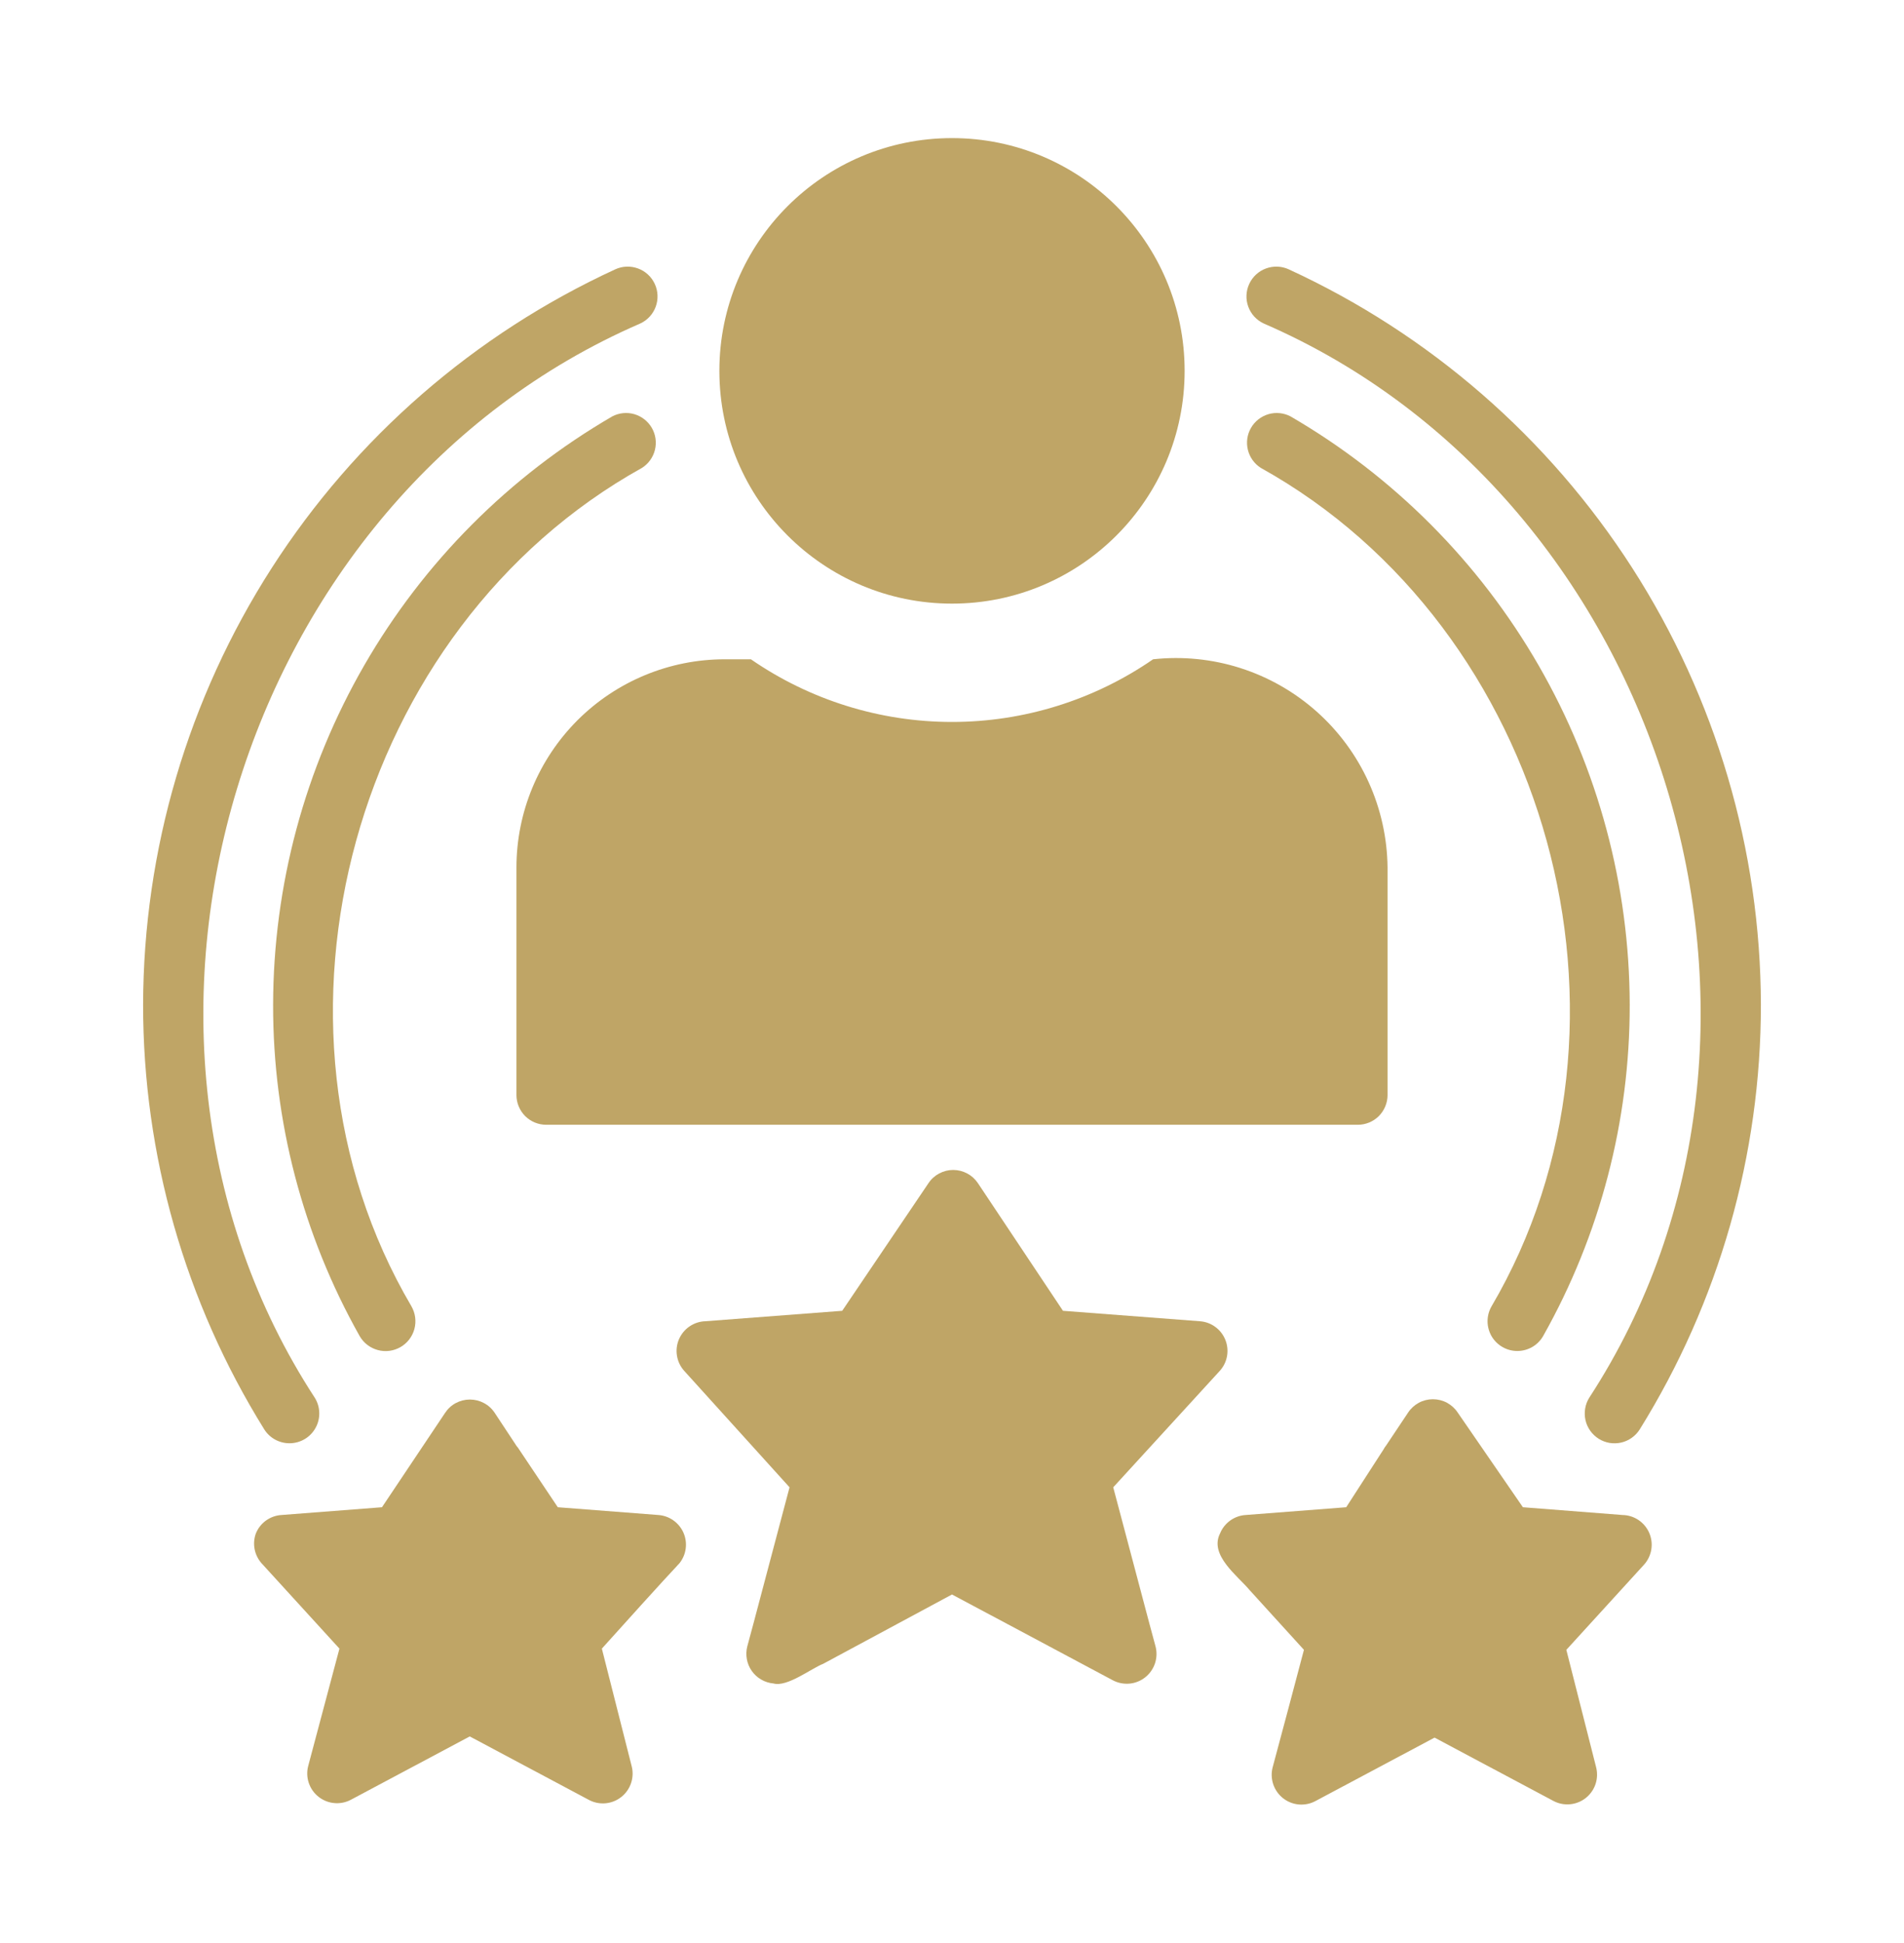
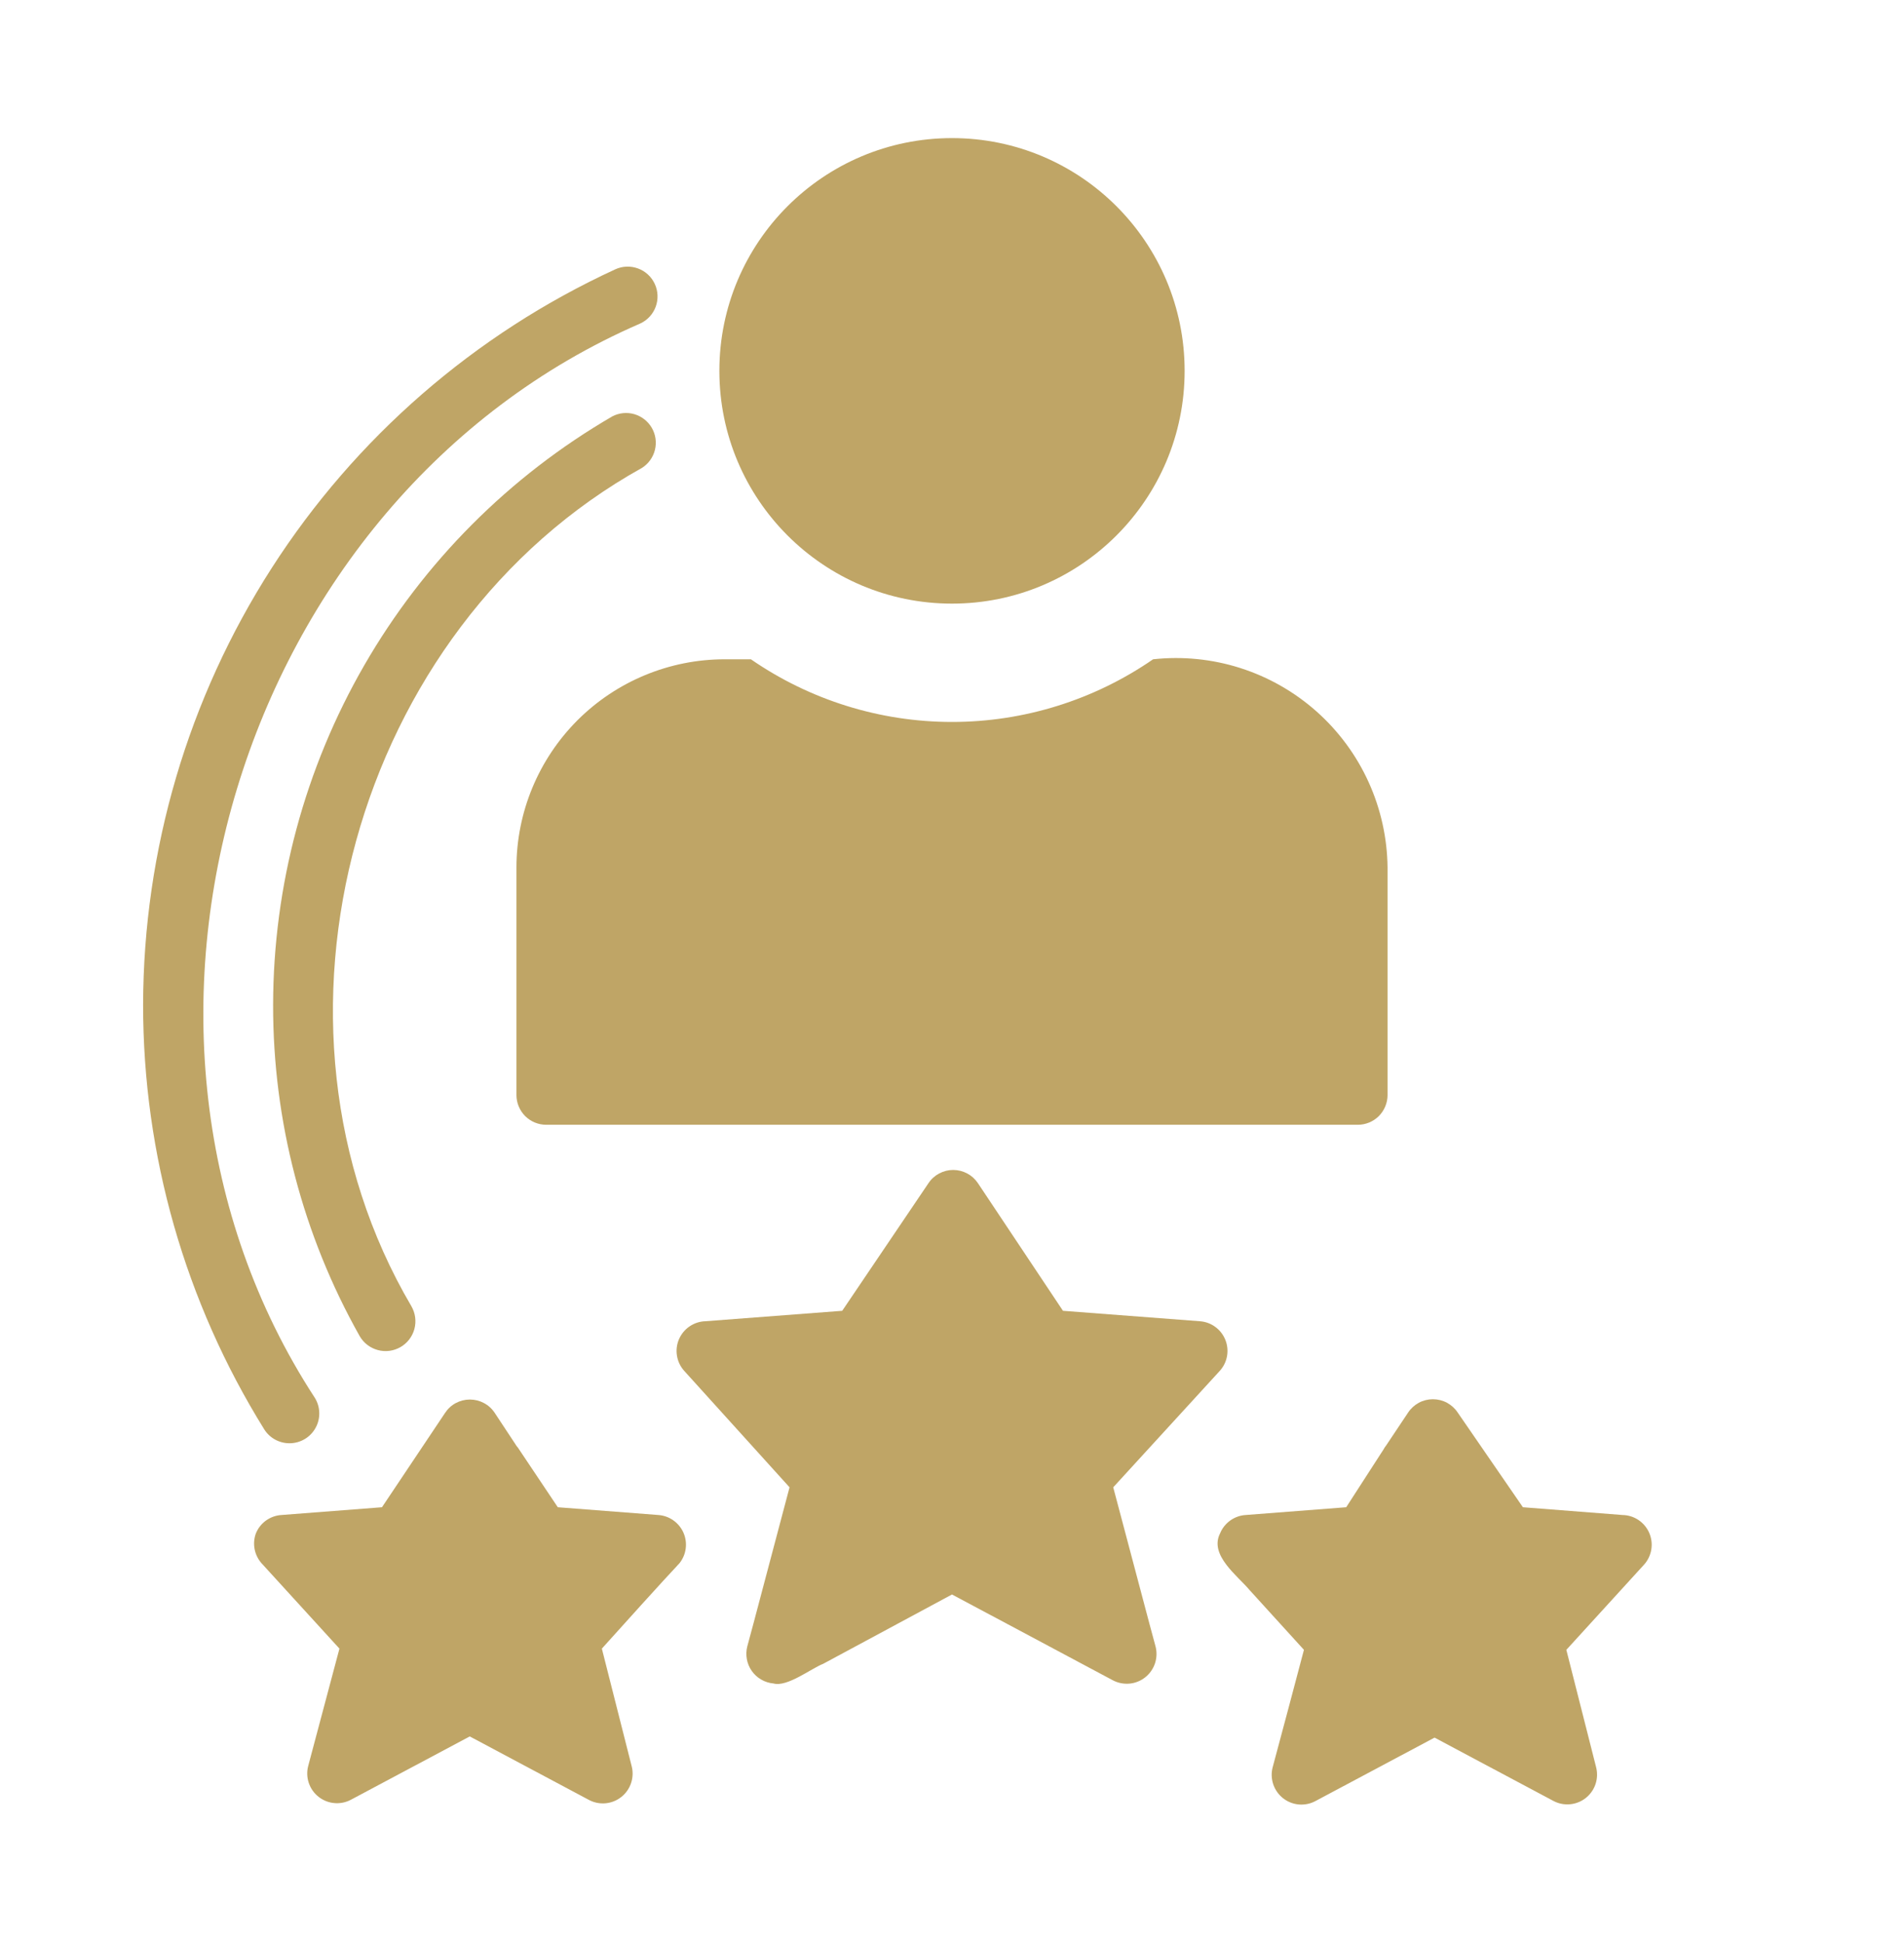
<svg xmlns="http://www.w3.org/2000/svg" width="50" height="51" viewBox="0 0 50 51" fill="none">
  <path d="M25 15.844C28.374 15.844 31.109 13.108 31.109 9.734C31.109 6.36 28.374 3.625 25 3.625C21.626 3.625 18.891 6.36 18.891 9.734C18.891 13.108 21.626 15.844 25 15.844Z" fill="#946A00" fill-opacity="0.6" />
  <path d="M14.344 29.523H35.656C35.864 29.523 36.062 29.441 36.209 29.295C36.355 29.148 36.438 28.949 36.438 28.742V22.773C36.43 21.998 36.26 21.232 35.939 20.526C35.618 19.82 35.152 19.189 34.572 18.674C33.992 18.159 33.311 17.771 32.572 17.535C31.833 17.299 31.052 17.221 30.281 17.305C28.729 18.376 26.887 18.95 25 18.95C23.113 18.95 21.271 18.376 19.719 17.305H19.031C17.581 17.305 16.19 17.881 15.164 18.906C14.139 19.932 13.562 21.323 13.562 22.773V28.742C13.562 28.949 13.645 29.148 13.791 29.295C13.938 29.441 14.136 29.523 14.344 29.523Z" fill="#946A00" fill-opacity="0.6" />
  <path d="M17.289 39.766L14.648 39.562L13.602 38C13.602 38 13.555 37.945 13.539 37.914L12.992 37.086C12.921 36.978 12.824 36.889 12.71 36.828C12.597 36.767 12.469 36.735 12.34 36.735C12.21 36.735 12.083 36.767 11.969 36.828C11.855 36.889 11.759 36.978 11.688 37.086L10.031 39.562L7.391 39.766C7.244 39.775 7.104 39.826 6.985 39.911C6.866 39.997 6.774 40.114 6.719 40.25C6.671 40.382 6.66 40.523 6.686 40.661C6.712 40.798 6.775 40.926 6.867 41.031L8.914 43.273L8.094 46.352C8.055 46.498 8.06 46.652 8.108 46.796C8.156 46.94 8.244 47.066 8.362 47.16C8.481 47.255 8.624 47.313 8.775 47.327C8.925 47.342 9.077 47.312 9.211 47.242L12.336 45.578L15.461 47.242C15.595 47.315 15.748 47.346 15.9 47.333C16.052 47.319 16.197 47.262 16.316 47.167C16.436 47.072 16.525 46.945 16.573 46.8C16.621 46.655 16.626 46.499 16.586 46.352L15.805 43.273C16.219 42.812 17.445 41.453 17.844 41.031C17.932 40.92 17.989 40.787 18.007 40.646C18.026 40.505 18.005 40.361 17.948 40.231C17.891 40.101 17.799 39.989 17.683 39.907C17.567 39.825 17.431 39.776 17.289 39.766Z" fill="#946A00" fill-opacity="0.6" />
  <path d="M7.602 37.883C7.741 37.883 7.878 37.846 7.999 37.775C8.119 37.705 8.218 37.603 8.286 37.481C8.354 37.359 8.388 37.221 8.384 37.081C8.381 36.942 8.34 36.806 8.266 36.688C1.992 27.062 6.25 13.07 16.812 8.492C17.001 8.405 17.147 8.247 17.219 8.052C17.291 7.857 17.282 7.642 17.195 7.453C17.108 7.265 16.95 7.118 16.755 7.047C16.56 6.975 16.345 6.983 16.156 7.07C12.463 8.769 9.332 11.49 7.135 14.91C4.938 18.331 3.766 22.309 3.758 26.375C3.757 30.313 4.859 34.172 6.938 37.516C7.008 37.628 7.106 37.721 7.222 37.785C7.338 37.849 7.469 37.883 7.602 37.883Z" fill="#946A00" fill-opacity="0.6" />
-   <path d="M33.188 8.492C43.75 13.07 48.008 27.062 41.734 36.688C41.68 36.775 41.643 36.872 41.627 36.973C41.61 37.075 41.613 37.178 41.636 37.278C41.659 37.379 41.702 37.473 41.762 37.557C41.822 37.64 41.897 37.711 41.984 37.766C42.072 37.82 42.169 37.857 42.27 37.874C42.371 37.89 42.475 37.887 42.575 37.864C42.675 37.841 42.77 37.798 42.853 37.738C42.937 37.678 43.008 37.603 43.062 37.516C45.141 34.172 46.243 30.313 46.242 26.375C46.234 22.309 45.062 18.331 42.865 14.91C40.668 11.49 37.538 8.769 33.844 7.07C33.655 6.983 33.44 6.975 33.245 7.047C33.05 7.118 32.892 7.265 32.805 7.453C32.718 7.642 32.709 7.857 32.781 8.052C32.853 8.247 32.999 8.405 33.188 8.492Z" fill="#946A00" fill-opacity="0.6" />
  <path d="M30.188 42.633L29.234 39.039L32.031 35.984C32.13 35.876 32.196 35.742 32.222 35.597C32.248 35.453 32.233 35.304 32.178 35.168C32.123 35.032 32.032 34.914 31.913 34.828C31.795 34.741 31.654 34.69 31.508 34.68L27.914 34.406L25.68 31.055C25.608 30.948 25.512 30.861 25.399 30.801C25.285 30.741 25.159 30.709 25.031 30.709C24.903 30.709 24.777 30.741 24.664 30.801C24.551 30.861 24.454 30.948 24.383 31.055L22.117 34.406L18.523 34.68C18.375 34.684 18.23 34.732 18.107 34.816C17.984 34.9 17.888 35.018 17.829 35.155C17.771 35.292 17.753 35.443 17.778 35.59C17.803 35.737 17.869 35.874 17.969 35.984L20.734 39.039L19.781 42.633L19.625 43.211C19.596 43.321 19.592 43.436 19.612 43.548C19.632 43.66 19.676 43.766 19.742 43.859C19.807 43.952 19.892 44.03 19.991 44.086C20.089 44.143 20.199 44.178 20.312 44.188C20.672 44.289 21.312 43.789 21.617 43.672L25 41.852L29.219 44.102C29.353 44.174 29.506 44.205 29.658 44.192C29.81 44.179 29.955 44.121 30.074 44.026C30.194 43.932 30.283 43.804 30.331 43.659C30.379 43.514 30.383 43.358 30.344 43.211L30.188 42.633Z" fill="#946A00" fill-opacity="0.6" />
-   <path d="M39.844 35.461C39.981 35.461 40.117 35.425 40.236 35.357C40.355 35.288 40.455 35.189 40.523 35.07C42.019 32.416 42.802 29.421 42.797 26.375C42.792 23.247 41.967 20.174 40.404 17.464C38.841 14.754 36.596 12.501 33.891 10.93C33.712 10.836 33.504 10.815 33.311 10.871C33.117 10.928 32.953 11.056 32.852 11.231C32.751 11.405 32.722 11.612 32.77 11.808C32.818 12.003 32.939 12.173 33.109 12.281C40.672 16.484 43.547 26.844 39.164 34.297C39.097 34.416 39.063 34.55 39.064 34.686C39.065 34.822 39.102 34.956 39.17 35.074C39.239 35.191 39.337 35.289 39.456 35.357C39.574 35.425 39.708 35.461 39.844 35.461Z" fill="#946A00" fill-opacity="0.6" />
  <path d="M16.859 12.281C17.029 12.173 17.151 12.003 17.199 11.808C17.247 11.612 17.218 11.405 17.117 11.231C17.016 11.056 16.851 10.928 16.658 10.871C16.464 10.815 16.257 10.836 16.078 10.93C13.373 12.501 11.128 14.754 9.565 17.464C8.002 20.174 7.177 23.247 7.172 26.375C7.167 29.421 7.95 32.416 9.445 35.07C9.549 35.251 9.72 35.382 9.921 35.436C10.121 35.491 10.335 35.463 10.516 35.359C10.696 35.256 10.828 35.085 10.882 34.884C10.936 34.683 10.908 34.469 10.805 34.289C6.422 26.844 9.297 16.484 16.859 12.281Z" fill="#946A00" fill-opacity="0.6" />
  <path d="M42.609 39.766L39.992 39.562L38.281 37.078C38.21 36.97 38.113 36.882 37.999 36.82C37.886 36.759 37.758 36.727 37.629 36.727C37.5 36.727 37.372 36.759 37.258 36.82C37.145 36.882 37.048 36.97 36.977 37.078L36.398 37.945C36.374 37.974 36.353 38.005 36.336 38.039L35.352 39.562L32.711 39.766C32.565 39.775 32.424 39.826 32.306 39.911C32.187 39.997 32.094 40.114 32.039 40.25C31.75 40.82 32.5 41.359 32.82 41.742L34.242 43.305C34.094 43.875 33.586 45.773 33.422 46.383C33.382 46.53 33.387 46.686 33.435 46.831C33.483 46.976 33.572 47.103 33.691 47.198C33.811 47.293 33.956 47.351 34.108 47.364C34.26 47.377 34.413 47.346 34.547 47.273L37.672 45.609L40.797 47.273C40.931 47.343 41.083 47.373 41.233 47.358C41.384 47.344 41.527 47.286 41.645 47.192C41.764 47.097 41.852 46.971 41.9 46.827C41.947 46.684 41.952 46.529 41.914 46.383L41.133 43.305L43.18 41.062C43.278 40.951 43.342 40.813 43.365 40.666C43.388 40.519 43.368 40.368 43.308 40.232C43.248 40.096 43.151 39.98 43.027 39.897C42.903 39.814 42.758 39.769 42.609 39.766Z" fill="#946A00" fill-opacity="0.6" />
</svg>